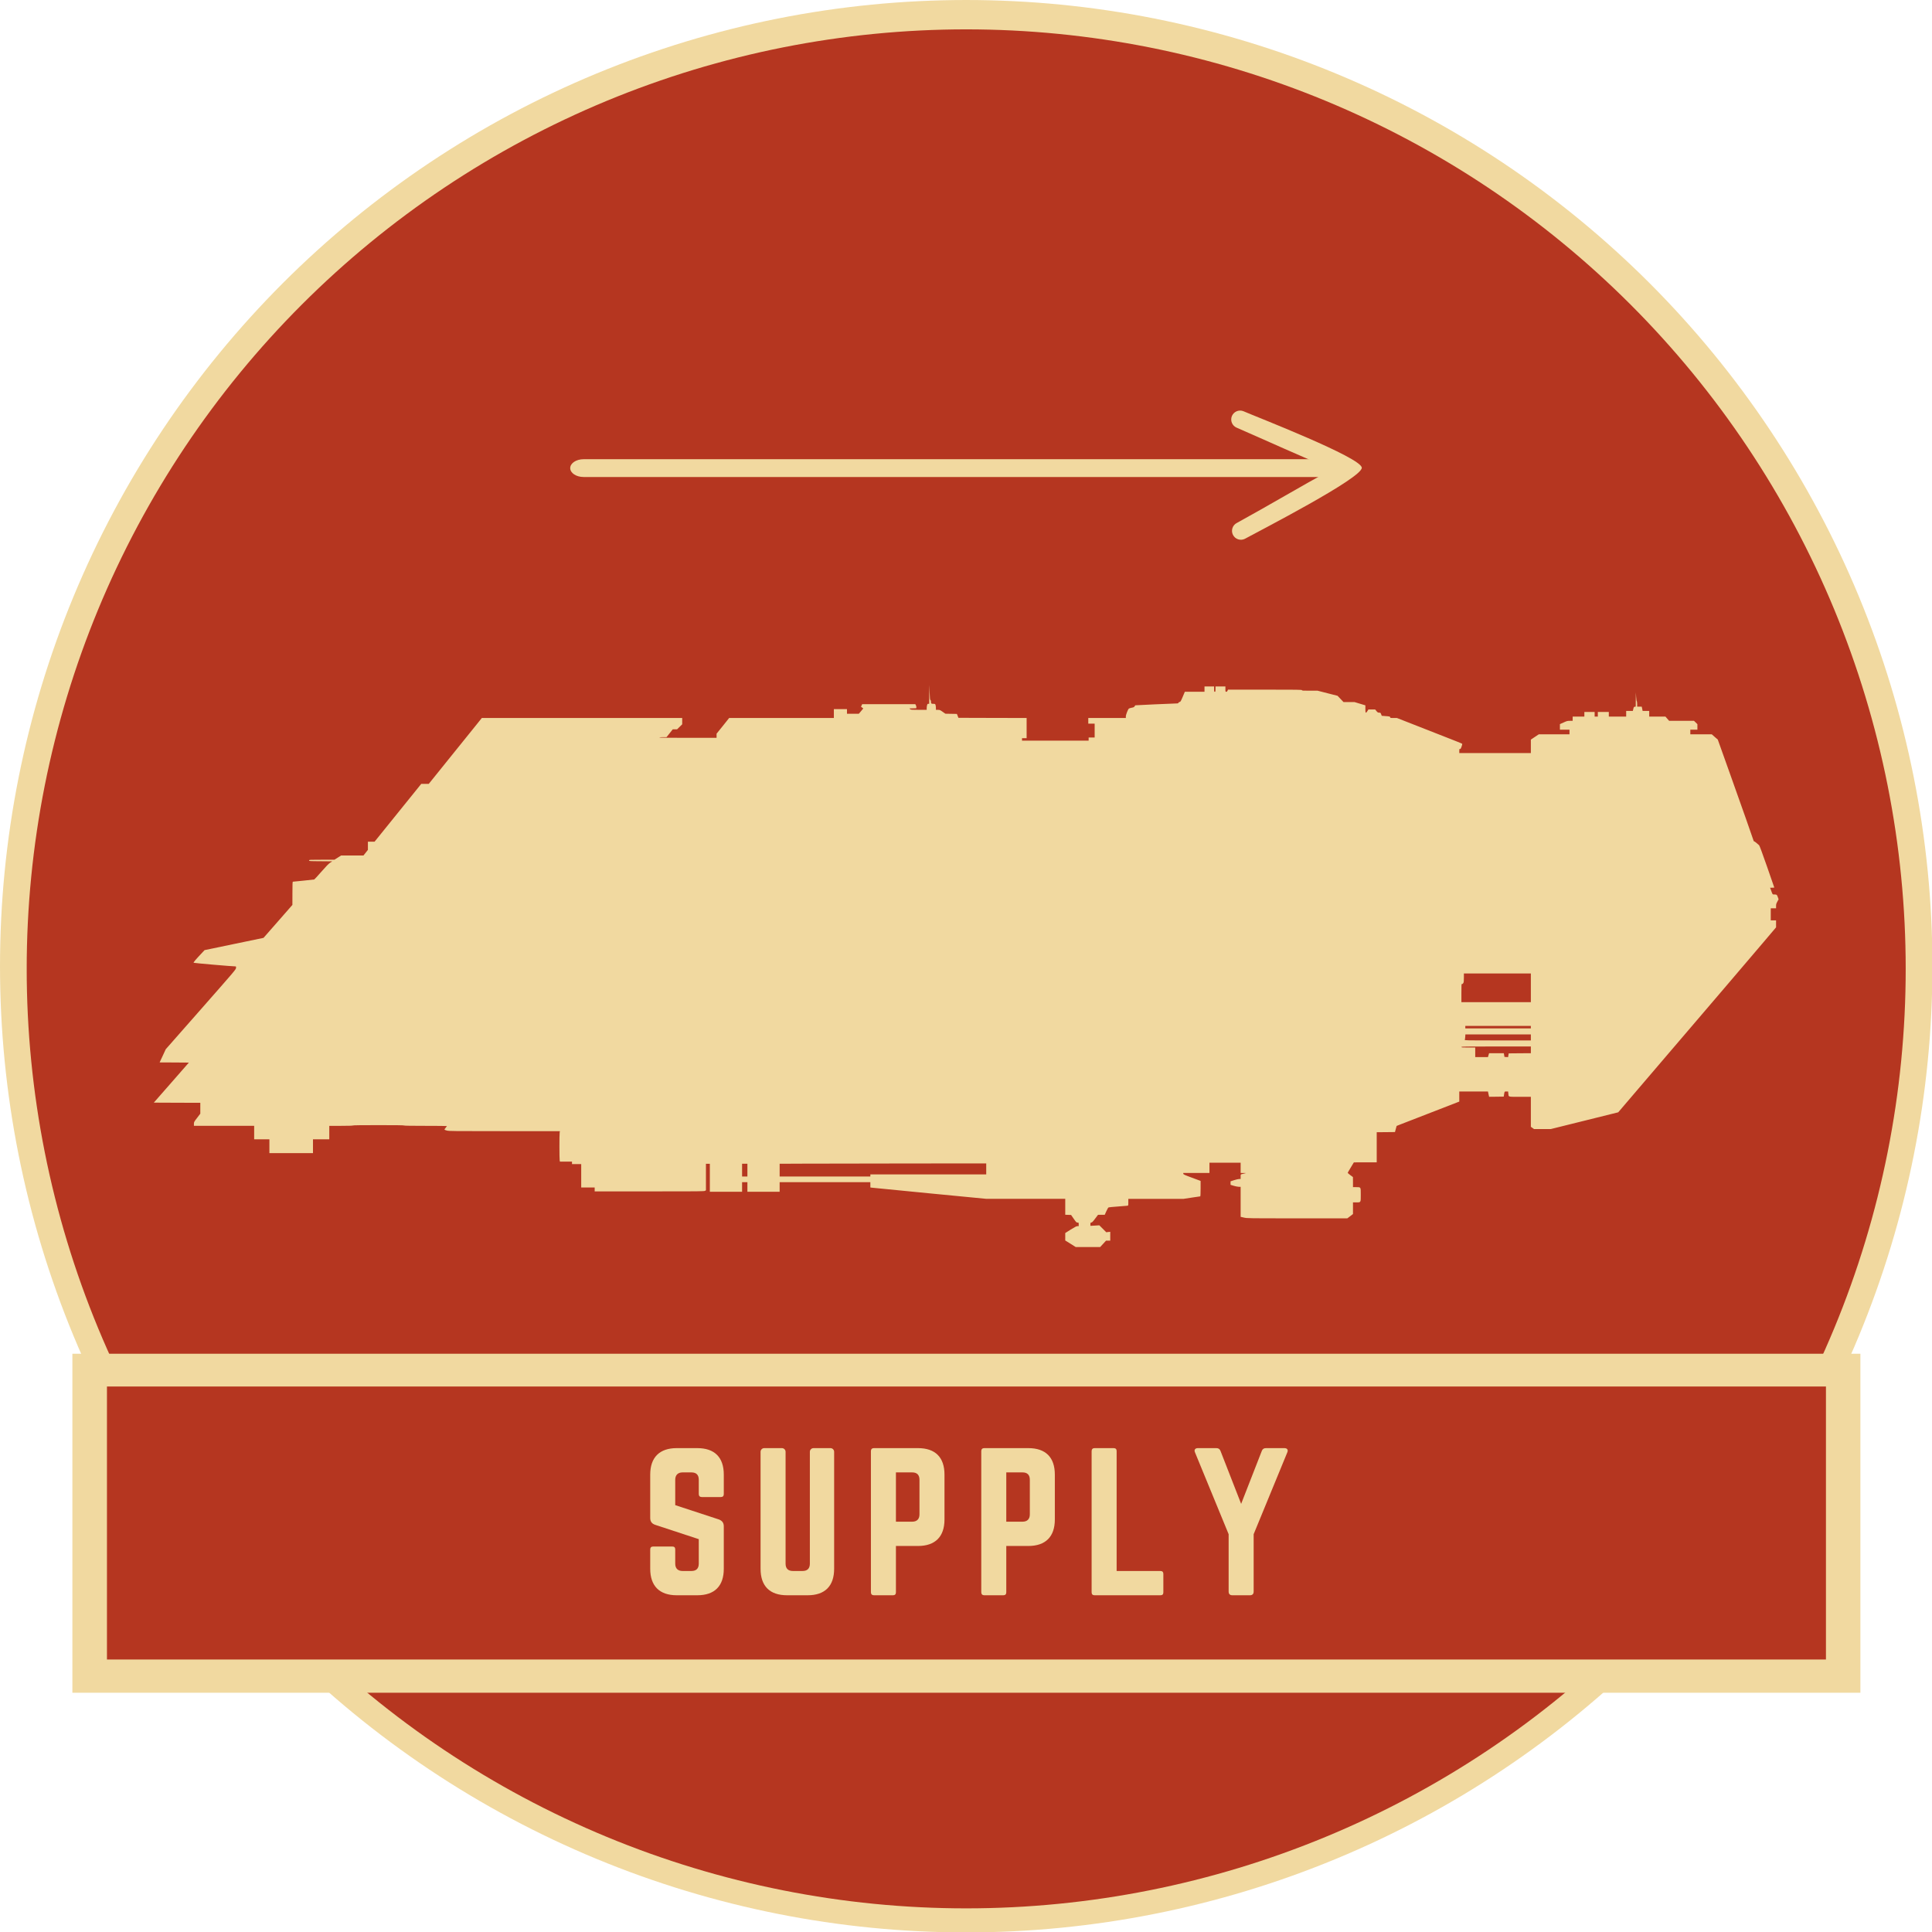
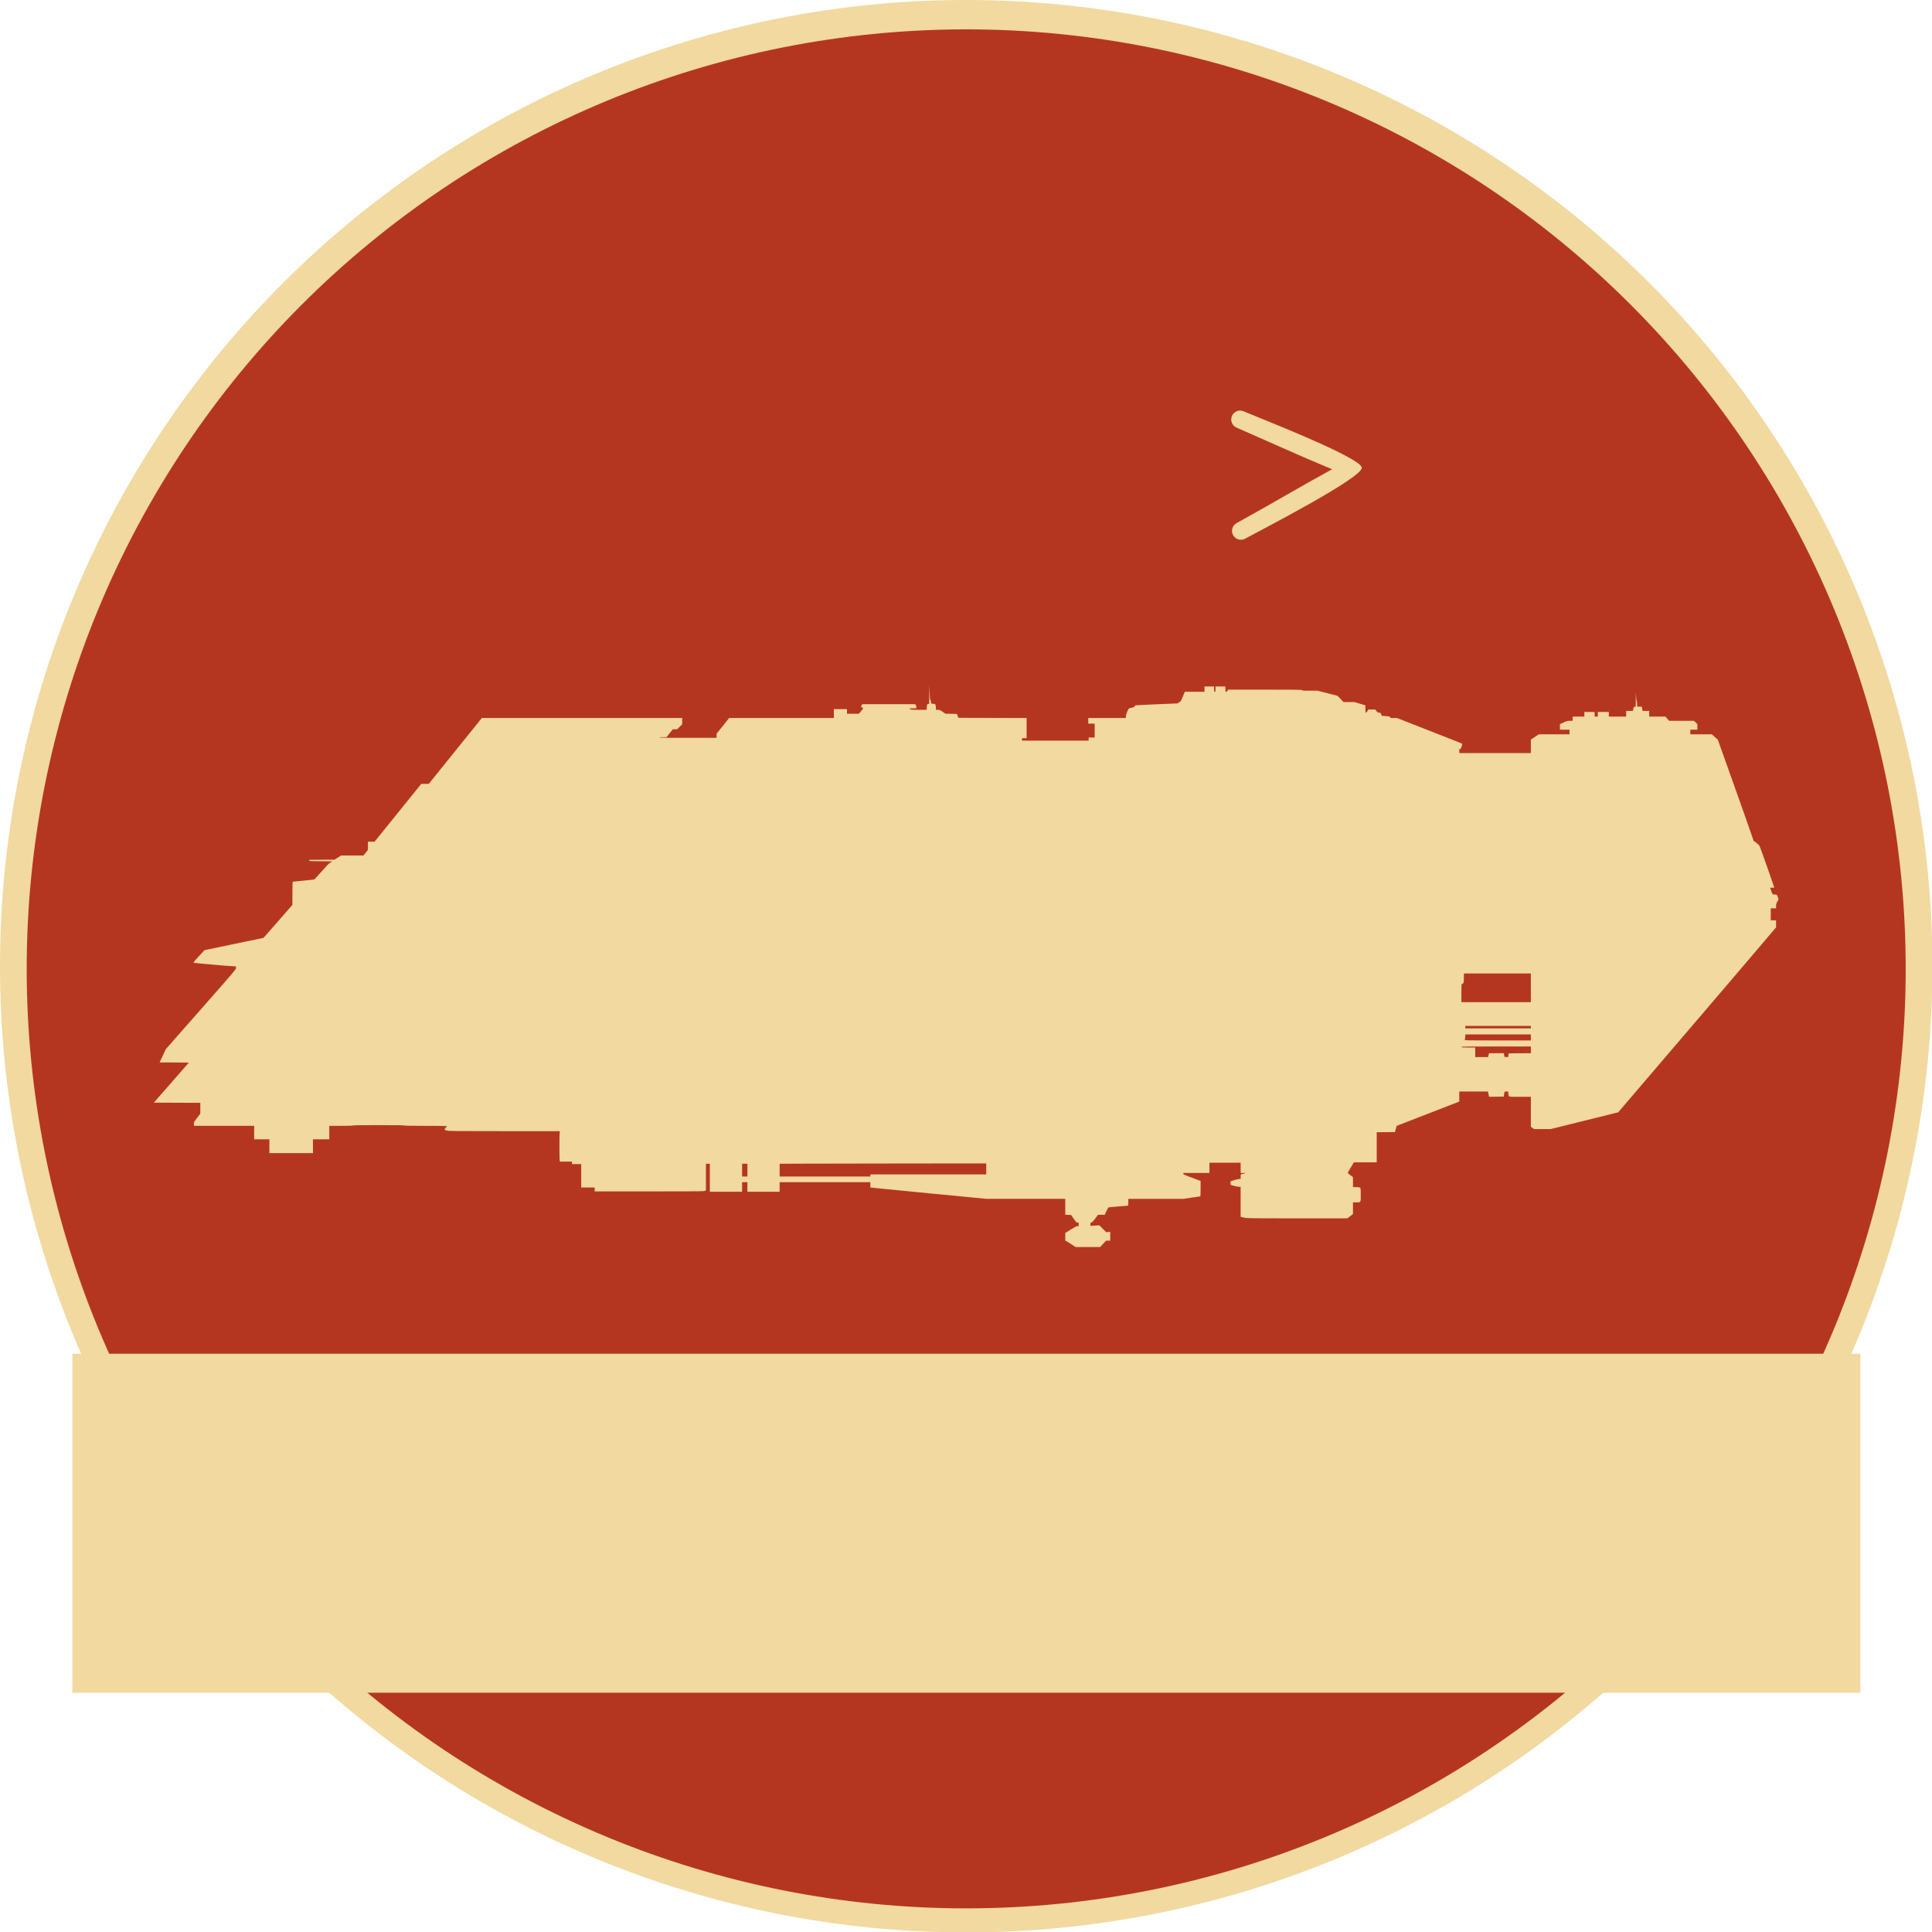
<svg xmlns="http://www.w3.org/2000/svg" id="svg36" version="1.0" preserveAspectRatio="xMidYMid" height="1932" viewBox="0 0 1449 1449" zoomAndPan="magnify" width="1932">
  <defs id="defs9">
    <clipPath id="befd0d1d50">
      <path id="path1" clip-rule="nonzero" d="M 17.84,17.84 H 1466.84 V 1466.84 H 17.84 Z m 0,0" />
    </clipPath>
    <clipPath id="e995b7a18e">
      <path id="path2" clip-rule="nonzero" d="M 37.879,39.867 H 1447.129 V 1449.117 H 37.879 Z m 0,0" />
    </clipPath>
    <clipPath id="c6e5e30c83">
      <path id="path3" clip-rule="nonzero" d="m 133,531.621 h 1219 v 421.5 H 133 Z m 0,0" />
    </clipPath>
    <clipPath id="1de09c80b0">
-       <path id="path4" clip-rule="nonzero" d="M 445.5,362 H 1018 v 14 H 445.5 Z m 0,0" />
-     </clipPath>
+       </clipPath>
    <clipPath id="c4645f0b92">
      <path id="path5" clip-rule="nonzero" d="m 941,325 h 98.5 v 98 H 941 Z m 0,0" />
    </clipPath>
    <clipPath id="107961a220">
      <path id="path6" clip-rule="nonzero" d="m 467,1098 h 572.5 v 15 H 467 Z m 0,0" />
    </clipPath>
    <clipPath id="827035b551">
      <path id="path7" clip-rule="nonzero" d="M 445.5,1062 H 544 v 98 h -98.5 z m 0,0" />
    </clipPath>
    <clipPath id="9d7555d47a">
      <path id="path8" clip-rule="nonzero" d="M 72.129,1033.16 H 1413.129 v 254.25 H 72.129 Z m 0,0" />
    </clipPath>
    <clipPath id="401264888b">
      <path id="path9" clip-rule="nonzero" d="M 98.055,1057.719 H 1387.305 v 204.75 H 98.055 Z m 0,0" />
    </clipPath>
  </defs>
  <g transform="translate(-17.84,-17.84)" id="g10" clip-path="url(#befd0d1d50)">
    <path id="path10" fill-rule="nonzero" fill-opacity="1" d="m 1467.156,742.5 c 0,11.859 -0.289,23.711 -0.871,35.555 -0.582,11.848 -1.457,23.672 -2.617,35.473 -1.164,11.801 -2.613,23.57 -4.356,35.301 -1.738,11.73 -3.766,23.41 -6.082,35.043 -2.312,11.633 -4.91,23.199 -7.793,34.703 -2.879,11.504 -6.043,22.934 -9.484,34.281 -3.445,11.348 -7.164,22.605 -11.156,33.773 -3.996,11.164 -8.266,22.227 -12.801,33.184 -4.539,10.957 -9.344,21.797 -14.414,32.516 -5.07,10.723 -10.402,21.312 -15.992,31.77 -5.59,10.461 -11.434,20.777 -17.531,30.949 -6.098,10.172 -12.441,20.188 -19.031,30.051 -6.586,9.859 -13.414,19.555 -20.48,29.078 -7.062,9.527 -14.355,18.871 -21.879,28.039 -7.524,9.168 -15.27,18.148 -23.234,26.934 -7.965,8.789 -16.141,17.375 -24.523,25.762 -8.387,8.383 -16.973,16.559 -25.762,24.523 -8.785,7.965 -17.766,15.711 -26.934,23.234 -9.168,7.523 -18.512,14.816 -28.039,21.879 -9.524,7.066 -19.219,13.895 -29.078,20.48 -9.863,6.59 -19.879,12.934 -30.051,19.031 -10.172,6.098 -20.488,11.941 -30.949,17.531 -10.457,5.59 -21.047,10.922 -31.77,15.992 -10.719,5.07 -21.559,9.875 -32.516,14.414 -10.957,4.535 -22.02,8.805 -33.184,12.801 -11.168,3.992 -22.426,7.715 -33.773,11.156 -11.348,3.441 -22.777,6.606 -34.281,9.484 -11.504,2.883 -23.07,5.481 -34.703,7.793 -11.633,2.316 -23.312,4.344 -35.043,6.082 -11.73,1.742 -23.5,3.191 -35.301,4.356 -11.805,1.16 -23.625,2.035 -35.473,2.617 -11.844,0.582 -23.695,0.871 -35.555,0.871 -11.863,0 -23.715,-0.289 -35.559,-0.871 -11.848,-0.582 -23.668,-1.457 -35.473,-2.617 -11.801,-1.164 -23.57,-2.613 -35.301,-4.356 -11.73,-1.738 -23.41,-3.766 -35.043,-6.082 -11.633,-2.312 -23.199,-4.91 -34.703,-7.793 -11.504,-2.879 -22.934,-6.043 -34.281,-9.484 -11.348,-3.441 -22.605,-7.164 -33.773,-11.156 -11.164,-3.996 -22.227,-8.266 -33.184,-12.801 -10.957,-4.539 -21.797,-9.344 -32.516,-14.414 -10.723,-5.07 -21.312,-10.402 -31.77,-15.992 -10.461,-5.59 -20.777,-11.434 -30.949,-17.531 -10.172,-6.098 -20.188,-12.441 -30.051,-19.031 -9.859,-6.586 -19.555,-13.414 -29.078,-20.48 -9.527,-7.062 -18.871,-14.355 -28.039,-21.879 -9.168,-7.524 -18.145,-15.27 -26.934,-23.234 -8.789,-7.965 -17.375,-16.141 -25.762,-24.523 -8.383,-8.387 -16.559,-16.973 -24.523,-25.762 -7.965,-8.789 -15.711,-17.766 -23.234,-26.934 -7.523,-9.168 -14.816,-18.512 -21.879,-28.039 -7.066,-9.524 -13.895,-19.219 -20.48,-29.078 -6.59,-9.863 -12.934,-19.879 -19.031,-30.051 -6.098,-10.172 -11.941,-20.488 -17.531,-30.949 -5.59,-10.457 -10.922,-21.047 -15.992,-31.77 -5.07,-10.719 -9.875,-21.559 -14.414,-32.516 -4.539,-10.957 -8.805,-22.02 -12.801,-33.184 -3.992,-11.168 -7.715,-22.426 -11.156,-33.773 -3.441,-11.348 -6.605,-22.777 -9.484,-34.281 -2.883,-11.504 -5.48,-23.07 -7.793,-34.703 -2.316,-11.633 -4.344,-23.312 -6.082,-35.043 -1.742,-11.73 -3.191,-23.5 -4.355,-35.301 -1.16,-11.801 -2.035,-23.625 -2.613,-35.473 -0.582,-11.844 -0.875,-23.695 -0.875,-35.555 0,-11.863 0.293,-23.715 0.875,-35.559 0.578,-11.848 1.453,-23.668 2.613,-35.473 1.164,-11.801 2.613,-23.57 4.355,-35.301 1.738,-11.73 3.766,-23.41 6.082,-35.043 2.312,-11.633 4.91,-23.199 7.793,-34.703 2.879,-11.504 6.043,-22.934 9.484,-34.281 3.441,-11.348 7.164,-22.605 11.156,-33.773 3.996,-11.164 8.262,-22.227 12.801,-33.184 4.539,-10.957 9.344,-21.797 14.414,-32.516 5.07,-10.723 10.402,-21.312 15.992,-31.77 5.59,-10.461 11.434,-20.777 17.531,-30.949 6.098,-10.172 12.441,-20.188 19.031,-30.051 6.586,-9.859 13.414,-19.555 20.48,-29.078 7.062,-9.527 14.355,-18.871 21.879,-28.039 7.523,-9.168 15.27,-18.145 23.234,-26.934 7.965,-8.789 16.141,-17.375 24.523,-25.762 8.387,-8.383 16.973,-16.559 25.762,-24.523 8.789,-7.965 17.766,-15.711 26.934,-23.234 9.168,-7.523 18.512,-14.816 28.039,-21.879 9.523,-7.066 19.219,-13.895 29.078,-20.48 9.863,-6.59 19.879,-12.934 30.051,-19.031 10.172,-6.098 20.488,-11.941 30.949,-17.531 10.457,-5.59 21.047,-10.922 31.77,-15.992 10.719,-5.07 21.559,-9.875 32.516,-14.414 10.957,-4.535 22.02,-8.805 33.184,-12.801 11.168,-3.992 22.426,-7.715 33.773,-11.156 11.348,-3.441 22.777,-6.605 34.281,-9.484 11.504,-2.883 23.07,-5.48 34.703,-7.793 11.633,-2.316 23.312,-4.344 35.043,-6.082 11.73,-1.742 23.5,-3.191 35.301,-4.355 11.805,-1.16 23.625,-2.035 35.473,-2.613 11.844,-0.582 23.695,-0.875 35.559,-0.875 11.859,0 23.711,0.293 35.555,0.875 11.848,0.578 23.668,1.453 35.473,2.613 11.801,1.164 23.57,2.613 35.301,4.355 11.73,1.738 23.41,3.766 35.043,6.082 11.633,2.312 23.199,4.91 34.703,7.793 11.504,2.879 22.934,6.043 34.281,9.484 11.348,3.441 22.605,7.164 33.773,11.156 11.164,3.996 22.227,8.266 33.184,12.801 10.957,4.539 21.797,9.344 32.516,14.414 10.723,5.07 21.312,10.402 31.773,15.992 10.457,5.59 20.773,11.434 30.945,17.531 10.172,6.098 20.188,12.441 30.051,19.031 9.859,6.586 19.555,13.414 29.078,20.48 9.527,7.062 18.871,14.355 28.039,21.879 9.168,7.523 18.148,15.27 26.934,23.234 8.789,7.965 17.375,16.141 25.762,24.523 8.383,8.387 16.559,16.973 24.523,25.762 7.965,8.789 15.711,17.766 23.234,26.934 7.523,9.168 14.816,18.512 21.883,28.039 7.062,9.523 13.891,19.219 20.477,29.078 6.59,9.863 12.934,19.879 19.031,30.051 6.098,10.172 11.941,20.488 17.531,30.949 5.59,10.457 10.922,21.047 15.992,31.77 5.07,10.719 9.875,21.559 14.414,32.516 4.535,10.957 8.805,22.02 12.801,33.184 3.992,11.168 7.715,22.426 11.156,33.773 3.441,11.348 6.606,22.777 9.484,34.281 2.883,11.504 5.481,23.07 7.793,34.703 2.316,11.633 4.344,23.312 6.082,35.043 1.742,11.73 3.191,23.5 4.356,35.301 1.16,11.805 2.035,23.625 2.617,35.473 0.582,11.844 0.871,23.695 0.871,35.559 z m 0,0" fill="#f1d9a0" />
  </g>
  <g transform="translate(-17.84,-17.84)" id="g11" clip-path="url(#e995b7a18e)">
    <path id="path11" fill-rule="nonzero" fill-opacity="1" d="m 1447.117,744.488 c 0,11.531 -0.281,23.055 -0.848,34.574 -0.566,11.516 -1.414,23.012 -2.547,34.488 -1.129,11.477 -2.539,22.918 -4.231,34.324 -1.695,11.406 -3.664,22.766 -5.914,34.078 -2.25,11.309 -4.777,22.555 -7.578,33.742 -2.801,11.188 -5.875,22.297 -9.223,33.332 -3.348,11.035 -6.965,21.98 -10.851,32.84 -3.883,10.855 -8.031,21.613 -12.445,32.266 -4.414,10.652 -9.086,21.191 -14.016,31.617 -4.93,10.426 -10.113,20.723 -15.547,30.891 -5.438,10.172 -11.121,20.203 -17.047,30.094 -5.93,9.891 -12.098,19.629 -18.504,29.219 -6.406,9.586 -13.043,19.012 -19.914,28.273 -6.871,9.266 -13.961,18.352 -21.277,27.266 -7.316,8.914 -14.844,17.645 -22.59,26.188 -7.742,8.543 -15.691,16.895 -23.848,25.047 -8.152,8.156 -16.504,16.105 -25.047,23.848 -8.543,7.746 -17.273,15.274 -26.188,22.59 -8.914,7.316 -18.004,14.41 -27.266,21.277 -9.262,6.871 -18.688,13.508 -28.273,19.914 -9.59,6.406 -19.328,12.574 -29.219,18.504 -9.895,5.926 -19.922,11.609 -30.094,17.047 -10.168,5.434 -20.465,10.617 -30.891,15.547 -10.426,4.934 -20.965,9.605 -31.617,14.016 -10.656,4.414 -21.41,8.562 -32.27,12.449 -10.855,3.883 -21.801,7.5 -32.836,10.848 -11.035,3.348 -22.148,6.422 -33.332,9.223 -11.188,2.805 -22.434,5.328 -33.746,7.578 -11.309,2.25 -22.668,4.223 -34.074,5.914 -11.406,1.691 -22.848,3.102 -34.324,4.234 -11.477,1.129 -22.973,1.977 -34.492,2.543 -11.516,0.566 -23.039,0.848 -34.574,0.848 -11.531,0 -23.055,-0.281 -34.57,-0.848 -11.52,-0.566 -23.016,-1.414 -34.492,-2.543 -11.477,-1.133 -22.918,-2.543 -34.324,-4.234 -11.406,-1.691 -22.766,-3.664 -34.074,-5.914 -11.312,-2.25 -22.559,-4.773 -33.746,-7.578 -11.188,-2.801 -22.297,-5.875 -33.332,-9.223 -11.035,-3.348 -21.98,-6.965 -32.84,-10.848 -10.855,-3.887 -21.613,-8.035 -32.266,-12.449 -10.652,-4.41 -21.191,-9.082 -31.617,-14.016 -10.426,-4.93 -20.723,-10.113 -30.891,-15.547 -10.172,-5.438 -20.203,-11.117 -30.094,-17.047 -9.891,-5.93 -19.629,-12.098 -29.219,-18.504 -9.586,-6.406 -19.012,-13.043 -28.273,-19.914 -9.262,-6.867 -18.352,-13.961 -27.266,-21.277 -8.914,-7.316 -17.645,-14.844 -26.188,-22.59 -8.543,-7.742 -16.895,-15.691 -25.047,-23.848 -8.156,-8.152 -16.105,-16.504 -23.848,-25.047 -7.746,-8.543 -15.273,-17.273 -22.59,-26.188 -7.316,-8.914 -14.41,-18.004 -21.277,-27.266 -6.871,-9.262 -13.508,-18.688 -19.914,-28.273 -6.406,-9.59 -12.574,-19.328 -18.504,-29.219 -5.926,-9.891 -11.609,-19.922 -17.047,-30.094 -5.434,-10.168 -10.617,-20.465 -15.547,-30.891 -4.934,-10.426 -9.605,-20.965 -14.016,-31.617 -4.414,-10.652 -8.562,-21.41 -12.449,-32.266 -3.883,-10.859 -7.5,-21.805 -10.848,-32.84 -3.348,-11.035 -6.422,-22.145 -9.223,-33.332 -2.805,-11.188 -5.328,-22.434 -7.578,-33.742 -2.25,-11.312 -4.223,-22.672 -5.914,-34.078 -1.691,-11.406 -3.102,-22.848 -4.23,-34.324 -1.133,-11.477 -1.98,-22.973 -2.547,-34.488 -0.566,-11.52 -0.848,-23.043 -0.848,-34.574 0,-11.531 0.281,-23.059 0.848,-34.574 0.566,-11.52 1.414,-23.016 2.547,-34.492 1.129,-11.477 2.539,-22.918 4.23,-34.324 1.691,-11.406 3.664,-22.766 5.914,-34.074 2.25,-11.312 4.777,-22.559 7.578,-33.746 2.801,-11.184 5.875,-22.297 9.223,-33.332 3.348,-11.035 6.965,-21.98 10.848,-32.836 3.887,-10.859 8.035,-21.613 12.449,-32.27 4.41,-10.652 9.082,-21.191 14.016,-31.617 4.93,-10.422 10.113,-20.723 15.547,-30.891 5.438,-10.172 11.121,-20.199 17.047,-30.09 5.93,-9.895 12.098,-19.633 18.504,-29.219 6.406,-9.59 13.043,-19.016 19.914,-28.277 6.867,-9.262 13.961,-18.352 21.277,-27.266 7.316,-8.914 14.844,-17.641 22.59,-26.188 7.742,-8.543 15.691,-16.895 23.848,-25.047 8.152,-8.152 16.504,-16.102 25.047,-23.848 8.543,-7.742 17.273,-15.273 26.188,-22.59 8.914,-7.316 18.004,-14.406 27.266,-21.277 9.262,-6.867 18.688,-13.508 28.273,-19.914 9.59,-6.406 19.328,-12.574 29.219,-18.504 9.891,-5.926 19.922,-11.609 30.094,-17.043 10.168,-5.438 20.465,-10.621 30.891,-15.551 10.426,-4.93 20.965,-9.602 31.617,-14.016 10.652,-4.414 21.41,-8.562 32.266,-12.445 10.859,-3.887 21.805,-7.504 32.84,-10.852 11.035,-3.348 22.145,-6.422 33.332,-9.223 11.188,-2.801 22.434,-5.328 33.746,-7.578 11.309,-2.25 22.668,-4.219 34.074,-5.91 11.406,-1.695 22.848,-3.105 34.324,-4.234 11.477,-1.133 22.973,-1.98 34.492,-2.547 11.516,-0.562 23.039,-0.848 34.57,-0.848 11.535,0 23.059,0.285 34.574,0.848 11.52,0.566 23.016,1.414 34.492,2.547 11.477,1.129 22.918,2.539 34.324,4.234 11.406,1.691 22.766,3.66 34.074,5.91 11.312,2.25 22.559,4.777 33.746,7.578 11.184,2.801 22.297,5.875 33.332,9.223 11.035,3.348 21.98,6.965 32.836,10.852 10.859,3.883 21.613,8.031 32.27,12.445 10.652,4.414 21.191,9.086 31.617,14.016 10.426,4.93 20.723,10.113 30.891,15.551 10.172,5.434 20.199,11.117 30.094,17.043 9.891,5.93 19.629,12.098 29.219,18.504 9.586,6.406 19.012,13.047 28.273,19.914 9.262,6.871 18.352,13.961 27.266,21.277 8.914,7.316 17.645,14.848 26.188,22.59 8.543,7.746 16.895,15.695 25.047,23.848 8.156,8.152 16.105,16.504 23.848,25.047 7.746,8.547 15.274,17.273 22.59,26.188 7.316,8.914 14.406,18.004 21.277,27.266 6.871,9.262 13.508,18.688 19.914,28.277 6.406,9.586 12.574,19.324 18.504,29.219 5.926,9.891 11.609,19.918 17.047,30.09 5.434,10.168 10.617,20.469 15.547,30.891 4.93,10.426 9.602,20.965 14.016,31.617 4.414,10.656 8.562,21.41 12.445,32.27 3.887,10.855 7.504,21.801 10.851,32.836 3.348,11.035 6.422,22.148 9.223,33.332 2.801,11.188 5.328,22.434 7.578,33.746 2.25,11.309 4.219,22.668 5.914,34.074 1.691,11.406 3.102,22.848 4.231,34.324 1.133,11.477 1.98,22.973 2.547,34.492 0.566,11.516 0.848,23.043 0.848,34.574 z m 0,0" fill="#b53620" />
  </g>
  <g transform="translate(-17.84,-17.84)" id="g12" clip-path="url(#c6e5e30c83)">
    <path id="path12" fill-rule="nonzero" fill-opacity="1" d="m 714.777,538.582 -0.051,7.121 h -0.668 c -0.504,0 -0.688,0.188 -0.902,0.984 -0.16,0.559 -0.293,1.57 -0.293,2.258 v 1.277 h -5.871 c -5.422,0 -5.926,-0.027 -6.539,-0.531 l -0.664,-0.504 2.633,-0.082 2.602,-0.078 0.082,-0.719 c 0.051,-0.398 -0.105,-1.062 -0.348,-1.516 l -0.426,-0.824 h -39.836 l -0.453,0.957 -0.449,0.93 0.852,0.668 0.848,0.664 -1.648,1.992 -1.672,1.965 h -8.902 v -3.453 h -9.836 v 6.645 h -78.531 L 560,562.234 l -4.73,5.875 v 3.109 h -21.551 c -14.273,0 -21.477,-0.082 -21.367,-0.266 0.078,-0.16 1.328,-0.266 2.789,-0.266 h 2.605 l 2.336,-2.926 2.312,-2.922 h 3.242 l 1.941,-1.887 1.914,-1.887 v -4.73 H 379.207 l -5.289,6.59 c -2.926,3.613 -11.879,14.723 -19.906,24.688 l -14.617,18.152 h -5.633 l -17.488,21.66 -17.484,21.66 h -5.023 V 655.25 l -1.648,2.098 -1.676,2.102 h -16.77 l -2.496,1.594 -2.527,1.594 h -9.484 c -9.305,0 -9.516,0 -9.516,0.531 0,0.508 0.211,0.535 8.691,0.586 l 8.688,0.082 -1.621,1.062 c -1.141,0.77 -3,2.656 -6.59,6.777 -2.738,3.133 -5.129,5.738 -5.289,5.766 -0.398,0.105 -15.57,1.672 -16.023,1.672 -0.266,0 -0.348,1.676 -0.348,8.691 l -0.023,8.719 -10.816,12.355 -10.844,12.359 -22.113,4.598 -22.109,4.598 -1.41,1.516 c -5.578,5.926 -7.066,7.707 -6.75,7.973 0.266,0.238 28.996,2.711 31.281,2.711 0.504,0 0.559,0.133 0.477,1.168 -0.078,1.145 -0.742,1.914 -26.387,31.066 l -26.312,29.898 -2.285,4.941 -2.312,4.945 10.977,0.051 10.949,0.082 -13.129,15.016 -13.152,15.016 17.434,0.078 17.434,0.055 v 8.156 l -2.395,3.137 c -2.336,3.031 -2.391,3.164 -2.391,4.547 v 1.434 h 45.18 v 10.098 h 11.426 v 10.367 h 32.688 v -10.367 h 12.227 V 862.223 h 8.742 c 5.555,0 8.824,-0.105 8.93,-0.266 0.105,-0.188 6.832,-0.266 19.297,-0.266 12.57,0 19.105,0.078 19.105,0.266 0,0.188 5.527,0.266 16.078,0.266 8.852,0 16.078,0.078 16.078,0.16 0,0.078 -0.426,0.664 -0.93,1.273 -0.504,0.641 -0.93,1.25 -0.93,1.383 0,0.133 0.797,0.453 1.809,0.719 1.645,0.426 4.809,0.449 43.289,0.449 h 41.512 l -0.184,1.012 c -0.266,1.355 -0.242,20.199 0.023,21.102 l 0.188,0.742 h 9.035 v 1.863 H 453.75 v 17.539 h 10.098 v 2.922 h 41.062 c 37.363,0 41.137,-0.027 41.723,-0.426 l 0.664,-0.422 v -19.879 h 2.926 v 20.992 h 24.184 v -7.176 h 3.984 v 7.176 h 24.184 v -7.176 h 68.035 v 3.961 l 0.875,0.133 c 0.453,0.078 20.039,2.02 43.508,4.277 l 42.652,4.121 h 59.133 v 11.934 l 2.18,0.078 2.203,0.078 1.969,2.844 c 1.859,2.66 2.07,2.871 2.867,2.871 0.879,0 0.879,0 0.879,1.328 v 1.332 h -0.93 c -0.719,0 -1.859,0.582 -5.051,2.574 l -4.117,2.605 v 5.582 l 4.145,2.578 4.117,2.605 h 17.676 l 2.336,-2.527 2.312,-2.523 h 3.164 v -6.645 l -1.488,0.16 -1.488,0.188 -5.211,-5.211 -3.348,0.211 -3.348,0.188 v -1.195 c 0,-1.117 0.055,-1.223 0.719,-1.301 0.559,-0.055 1.195,-0.691 2.844,-2.926 l 2.152,-2.844 2.523,-0.027 h 2.523 l 1.199,-2.684 c 0.77,-1.727 1.379,-2.734 1.727,-2.867 0.293,-0.109 3.453,-0.402 7.043,-0.668 3.586,-0.238 6.777,-0.504 7.121,-0.582 0.559,-0.105 0.586,-0.238 0.586,-2.633 v -2.523 h 41.457 l 6.113,-0.93 c 3.375,-0.504 6.246,-0.93 6.379,-0.93 0.156,0 0.266,-2.207 0.266,-5.793 v -5.797 l -6.434,-2.391 c -5.633,-2.074 -6.457,-2.445 -6.535,-2.977 l -0.082,-0.586 h 19.691 v -7.707 h 23.387 v 7.707 l 2.074,0.027 2.047,0.027 -1.328,0.344 c -0.719,0.188 -1.648,0.426 -2.047,0.508 -0.719,0.16 -0.746,0.238 -0.746,1.887 v 1.727 h -1.113 c -0.641,0.027 -2.34,0.398 -3.801,0.879 l -2.66,0.875 v 2.605 l 2.395,0.742 c 1.328,0.398 3.027,0.746 3.801,0.746 h 1.379 v 22.535 l 2.473,0.559 c 2.445,0.559 2.633,0.559 39.996,0.559 h 37.555 l 2.125,-1.594 2.098,-1.621 V 919.625 h 2.473 c 3.508,0 3.375,0.215 3.375,-5.766 0,-5.875 0.133,-5.66 -3.402,-5.66 h -2.445 v -3.801 l -0.027,-3.773 -1.992,-1.461 c -1.09,-0.797 -1.938,-1.57 -1.914,-1.754 0.055,-0.16 1.09,-1.996 2.34,-4.039 l 2.258,-3.75 8.586,-0.027 h 8.559 v -22.586 l 6.828,-0.055 6.856,-0.078 0.613,-2.312 0.637,-2.285 2.949,-1.172 c 1.649,-0.637 12.227,-4.73 23.492,-9.113 l 20.543,-7.973 v -7.574 h 21.5 l 0.426,1.992 0.453,1.992 5.473,-0.051 5.504,-0.082 0.184,-1.328 c 0.426,-2.633 0.348,-2.523 1.781,-2.523 h 1.305 l 0.156,1.512 c 0.32,2.738 -0.637,2.473 8.691,2.473 h 8.211 v 22.512 l 1.172,0.824 1.168,0.848 h 12.676 l 25.246,-6.27 25.25,-6.273 30.562,-35.77 c 16.82,-19.668 39.41,-46.109 50.227,-58.762 10.816,-12.648 23.68,-27.77 28.621,-33.59 l 8.984,-10.605 v -5.262 h -3.988 v -9.035 h 3.988 v -1.648 c 0,-1.383 0.16,-1.914 0.957,-3.348 l 0.93,-1.727 -0.586,-1.676 c -0.637,-1.805 -0.848,-1.965 -2.789,-1.965 -1.223,0 -1.062,0.211 -2.34,-3.27 l -0.664,-1.781 h 1.566 c 0.879,0 1.598,-0.055 1.598,-0.105 0,-0.055 -2.445,-7.121 -5.449,-15.734 -3.453,-9.91 -5.633,-15.785 -5.953,-16.051 -0.266,-0.211 -1.145,-0.957 -1.942,-1.676 -0.824,-0.691 -1.594,-1.246 -1.777,-1.246 -0.16,0 -0.293,-0.055 -0.293,-0.109 0,-0.289 -10.02,-28.727 -17.887,-50.73 l -9.09,-25.461 -2.258,-1.965 -2.258,-1.996 h -16.078 v -3.453 h 5.312 v -4.145 l -1.273,-1.25 -1.277,-1.25 H 1269.68 l -1.383,-1.594 -1.379,-1.594 h -12.172 v -4.254 h -4.945 l -0.316,-1.594 -0.348,-1.594 h -3.426 v -1.969 c 0,-1.09 -0.133,-2.02 -0.27,-2.07 -0.156,-0.055 -0.371,-1.57 -0.504,-3.402 l -0.211,-3.324 -0.055,5.371 -0.027,5.367 -0.715,0.078 c -0.641,0.082 -0.773,0.266 -1.09,1.594 l -0.371,1.543 h -5 v 4.254 h -13.02 v -3.457 h -8.238 v 3.457 h -2.394 v -3.457 h -7.707 v 3.457 h -8.77 v 3.188 h -2.047 c -1.91,0 -2.285,0.105 -4.781,1.25 l -2.738,1.223 v 4.172 h 7.176 v 3.453 h -22.988 l -3.004,1.996 -2.977,1.992 v 10.098 h -53.684 v -1.621 c 0,-1.434 0.055,-1.594 0.508,-1.434 0.398,0.133 0.609,-0.16 1.195,-1.754 0.398,-1.062 0.609,-2.02 0.504,-2.129 -0.32,-0.316 -3.215,-1.461 -26.84,-10.707 l -22.113,-8.664 H 1063 c -2.34,0 -2.523,-0.055 -2.523,-0.531 0,-0.586 -0.426,-0.691 -4.012,-0.93 l -2.312,-0.188 -0.453,-1.168 c -0.426,-1.117 -0.504,-1.172 -1.461,-1.172 -0.906,0 -1.172,-0.16 -2.047,-1.195 l -0.984,-1.195 h -5.074 l -0.746,1.195 c -1.223,1.941 -1.516,1.648 -1.516,-1.539 v -2.766 l -4.09,-1.223 -4.121,-1.25 h -8.211 l -2.207,-2.336 -2.231,-2.34 -7.496,-1.914 -7.469,-1.914 h -5.871 c -5.051,0 -5.875,-0.051 -5.875,-0.398 0,-0.344 -3.266,-0.398 -27.742,-0.398 H 938.812 l -0.32,0.797 c -0.238,0.559 -0.504,0.797 -0.957,0.797 -0.609,0 -0.637,-0.078 -0.637,-1.992 v -1.992 h -7.441 v 1.992 c 0,1.809 -0.055,1.992 -0.531,1.992 -0.477,0 -0.531,-0.184 -0.531,-1.992 v -1.992 h -7.176 v 3.984 h -14.75 l -1.594,3.801 c -1.461,3.402 -1.676,3.773 -2.312,3.855 -0.426,0.051 -0.797,0.289 -0.879,0.609 -0.133,0.426 -0.422,0.504 -1.672,0.504 -2.074,0 -30.668,1.305 -30.723,1.383 -0.852,1.41 -0.957,1.488 -2.656,1.809 -0.957,0.184 -1.914,0.449 -2.125,0.637 -0.691,0.531 -2.289,4.625 -2.289,5.898 v 1.172 h -28.168 v 4.25 h 4.781 v 10.367 h -4.516 v 2.391 h -49.965 v -1.859 h 3.457 v -15.148 l -25.566,-0.055 -25.566,-0.078 -0.586,-1.461 -0.582,-1.465 -4.305,-0.078 -4.332,-0.078 -2.047,-1.438 c -1.914,-1.355 -2.18,-1.461 -3.562,-1.461 h -1.488 v -1.434 c 0,-0.773 -0.133,-1.781 -0.293,-2.262 -0.266,-0.77 -0.371,-0.824 -1.699,-0.824 -1.516,0 -1.727,-0.211 -1.727,-1.91 0,-0.398 -0.188,-0.824 -0.398,-0.934 -0.32,-0.184 -0.426,-1.328 -0.613,-5.793 l -0.238,-5.578 z m 451.203,220.129 v 10.762 h -52.086 v -6.883 c 0,-6.43 0.023,-6.883 0.477,-6.777 0.293,0.105 0.613,-0.133 0.93,-0.664 0.371,-0.609 0.453,-1.41 0.453,-3.984 v -3.219 h 50.227 z m 0,29.496 v 0.934 h -49.164 v -1.863 h 49.164 z m 0,7.707 v 2.262 h -24.875 c -23.598,0 -24.875,-0.027 -24.66,-0.48 0.105,-0.238 0.266,-1.25 0.316,-2.258 l 0.109,-1.781 h 49.109 z m 0,9.305 v 2.523 l -8.289,0.055 -8.32,0.078 -0.238,1.41 -0.238,1.406 -1.355,-0.078 -1.355,-0.082 -0.238,-1.406 -0.242,-1.383 h -11.055 l -0.852,2.922 h -9.539 v -7.176 h -5.184 c -4.438,0 -5.18,-0.051 -5.18,-0.398 0,-0.344 3.082,-0.398 26.043,-0.398 h 26.043 z m -408.469,89.293 v 4.121 h -86.902 v 1.594 h -68.035 v -9.566 l 18.02,-0.082 c 9.887,-0.027 44.754,-0.078 77.469,-0.133 l 59.449,-0.051 z m -179.121,0.93 v 4.785 h -3.984 v -9.566 h 3.984 z m 0,0" fill="#f1d9a0" />
  </g>
  <g transform="translate(-17.84,-17.84)" id="g13" clip-path="url(#1de09c80b0)">
    <path id="path13" fill-rule="evenodd" fill-opacity="1" d="m 455.527,362.25 c 183.922,0 367.84,0 551.758,0 5.539,0 10.027,2.988 10.027,6.672 0,3.684 -4.488,6.668 -10.027,6.668 -183.918,0 -367.836,0 -551.758,0 -5.535,0 -10.027,-2.984 -10.027,-6.668 0,-3.684 4.492,-6.672 10.027,-6.672 z m 0,0" fill="#f1d9a0" />
  </g>
  <g transform="translate(-17.84,-17.84)" id="g14" clip-path="url(#c4645f0b92)">
    <path id="path14" fill-rule="evenodd" fill-opacity="1" d="m 950.547,326.312 c 9.594,4.176 88.316,34.676 88.641,42.328 0.328,7.715 -76.797,47.352 -87.742,53.34 -3.309,1.617 -7.305,0.242 -8.922,-3.066 -1.621,-3.305 -0.246,-7.301 3.062,-8.922 24.062,-13.184 47.355,-27.125 71.32,-40.211 -24.004,-9.906 -47.848,-20.859 -71.602,-31.199 -3.383,-1.449 -4.957,-5.367 -3.516,-8.754 1.449,-3.387 5.367,-4.961 8.758,-3.52 z m 0,0" fill="#f1d9a0" />
  </g>
  <g transform="translate(-17.84,-17.84)" id="g15" clip-path="url(#107961a220)">
    <path id="path15" fill-rule="evenodd" fill-opacity="1" d="m 1029.473,1098.766 c -183.922,0 -367.84,0 -551.758,0 -5.539,0 -10.031,2.984 -10.031,6.668 0,3.688 4.492,6.672 10.031,6.672 183.918,0 367.836,0 551.758,0 5.535,0 10.027,-2.984 10.027,-6.672 0,-3.684 -4.492,-6.668 -10.027,-6.668 z m 0,0" fill="#f1d9a0" />
  </g>
  <g transform="translate(-17.84,-17.84)" id="g16" clip-path="url(#827035b551)">
    <path id="path16" fill-rule="evenodd" fill-opacity="1" d="m 534.453,1062.828 c -9.594,4.172 -88.316,34.672 -88.641,42.324 -0.328,7.719 76.797,47.352 87.742,53.34 3.309,1.621 7.305,0.246 8.922,-3.062 1.621,-3.309 0.246,-7.305 -3.062,-8.926 -24.062,-13.184 -47.355,-27.125 -71.32,-40.211 24.004,-9.902 47.848,-20.859 71.602,-31.199 3.383,-1.445 4.957,-5.363 3.516,-8.754 -1.449,-3.387 -5.367,-4.961 -8.758,-3.516 z m 0,0" fill="#f1d9a0" />
  </g>
  <g transform="translate(-17.84,-17.84)" id="g17" clip-path="url(#9d7555d47a)">
    <path id="path17" fill-rule="nonzero" fill-opacity="1" d="M 72.129,1033.16 H 1413.129 v 254.25 H 72.129 Z m 0,0" fill="#f1d9a0" />
  </g>
  <g transform="translate(-17.84,-17.84)" id="g18" clip-path="url(#401264888b)">
-     <path id="path18" fill-rule="nonzero" fill-opacity="1" d="M 98.055,1057.719 H 1387.305 v 204.75 H 98.055 Z m 0,0" fill="#b53620" />
-   </g>
+     </g>
  <g transform="translate(-17.84,-17.84)" id="g21" fill-opacity="1" fill="#f1d9a0">
    <g id="g20" transform="translate(498.607,1214.289)">
      <g id="g19">
        <path id="path19" d="m 26.762,-110.355 c -12.828,0 -19.863,6.895 -19.863,19.863 V -57.938 c 0,2.621 1.242,4.277 3.723,5.105 l 32.695,10.758 v 18.348 c 0,3.723 -1.934,5.52 -5.52,5.52 h -6.621 c -3.449,0 -5.52,-1.797 -5.52,-5.52 v -10.621 c 0,-1.52 -0.688,-2.207 -2.207,-2.207 H 9.105 c -1.379,0 -2.207,0.688 -2.207,2.207 v 14.484 C 6.898,-6.898 13.934,0 26.762,0 h 15.449 c 12.969,0 19.863,-6.898 19.863,-19.863 v -31.867 c 0,-2.621 -1.238,-4.137 -3.586,-5.102 L 25.656,-67.594 v -19.035 c 0,-3.59 2.07,-5.52 5.52,-5.52 h 6.621 c 3.727,0 5.52,1.93 5.52,5.52 v 10.758 c 0,1.379 0.828,2.207 2.207,2.207 h 14.344 c 1.52,0 2.207,-0.828 2.207,-2.207 v -14.621 c 0,-12.969 -6.895,-19.863 -19.863,-19.863 z m 0,0" />
      </g>
    </g>
  </g>
  <g transform="translate(-17.84,-17.84)" id="g24" fill-opacity="1" fill="#f1d9a0">
    <g id="g23" transform="translate(581.369,1214.289)">
      <g id="g22">
        <path id="path21" d="m 46.625,-110.355 c -1.516,0 -2.758,1.238 -2.758,2.758 v 83.871 c 0,3.723 -1.93,5.52 -5.52,5.52 h -7.172 c -3.586,0 -5.52,-1.797 -5.52,-5.52 v -83.871 c 0,-1.52 -1.238,-2.758 -2.758,-2.758 H 9.656 c -1.516,0 -2.758,1.238 -2.758,2.758 v 87.734 C 6.898,-6.898 13.793,0 26.762,0 h 15.449 c 12.969,0 19.863,-6.898 19.863,-19.863 v -87.734 c 0,-1.52 -1.238,-2.758 -2.758,-2.758 z m 0,0" />
      </g>
    </g>
  </g>
  <g transform="translate(-17.84,-17.84)" id="g27" fill-opacity="1" fill="#f1d9a0">
    <g id="g26" transform="translate(664.132,1214.289)">
      <g id="g25">
        <path id="path24" d="M 6.898,-2.207 C 6.898,-0.828 7.727,0 9.105,0 h 14.344 C 24.969,0 25.656,-0.828 25.656,-2.207 V -36.969 h 16.555 c 12.969,0 19.863,-7.035 19.863,-19.863 v -33.66 c 0,-12.969 -6.895,-19.863 -19.863,-19.863 H 9.105 c -1.379,0 -2.207,0.824 -2.207,2.207 z M 25.656,-55.18 v -36.969 h 12.141 c 3.727,0 5.52,1.93 5.52,5.52 v 25.934 c 0,3.449 -1.793,5.516 -5.52,5.516 z m 0,0" />
      </g>
    </g>
  </g>
  <g transform="translate(-17.84,-17.84)" id="g30" fill-opacity="1" fill="#f1d9a0">
    <g id="g29" transform="translate(746.895,1214.289)">
      <g id="g28">
        <path id="path27" d="M 6.898,-2.207 C 6.898,-0.828 7.727,0 9.105,0 h 14.344 C 24.969,0 25.656,-0.828 25.656,-2.207 V -36.969 h 16.555 c 12.969,0 19.863,-7.035 19.863,-19.863 v -33.66 c 0,-12.969 -6.895,-19.863 -19.863,-19.863 H 9.105 c -1.379,0 -2.207,0.824 -2.207,2.207 z M 25.656,-55.18 v -36.969 h 12.141 c 3.727,0 5.52,1.93 5.52,5.52 v 25.934 c 0,3.449 -1.793,5.516 -5.52,5.516 z m 0,0" />
      </g>
    </g>
  </g>
  <g transform="translate(-17.84,-17.84)" id="g33" fill-opacity="1" fill="#f1d9a0">
    <g id="g32" transform="translate(829.658,1214.289)">
      <g id="g31">
-         <path id="path30" d="m 25.656,-18.207 h 32.832 c 1.52,0 2.207,0.824 2.207,2.207 V -2.207 C 60.695,-0.691 60.008,0 58.488,0 H 9.105 C 7.727,0 6.898,-0.691 6.898,-2.207 V -108.148 c 0,-1.383 0.828,-2.207 2.207,-2.207 h 14.344 c 1.52,0 2.207,0.824 2.207,2.207 z m 0,0" />
-       </g>
+         </g>
    </g>
  </g>
  <g transform="translate(-17.84,-17.84)" id="g36" fill-opacity="1" fill="#f1d9a0">
    <g id="g35" transform="translate(911.041,1214.289)">
      <g id="g34">
        <path id="path33" d="m 56.281,-110.355 c -1.656,0 -2.621,0.688 -3.172,2.207 L 37.66,-68.559 22.211,-108.148 c -0.555,-1.52 -1.52,-2.207 -3.176,-2.207 H 5.242 c -2.07,0 -3.035,1.238 -2.207,3.172 l 25.242,61.387 V -2.758 C 28.277,-0.965 29.246,0 31.039,0 H 44.281 c 1.793,0 2.758,-0.965 2.758,-2.758 v -43.039 l 25.246,-61.387 c 0.828,-1.934 -0.141,-3.172 -2.207,-3.172 z m 0,0" />
      </g>
    </g>
  </g>
</svg>